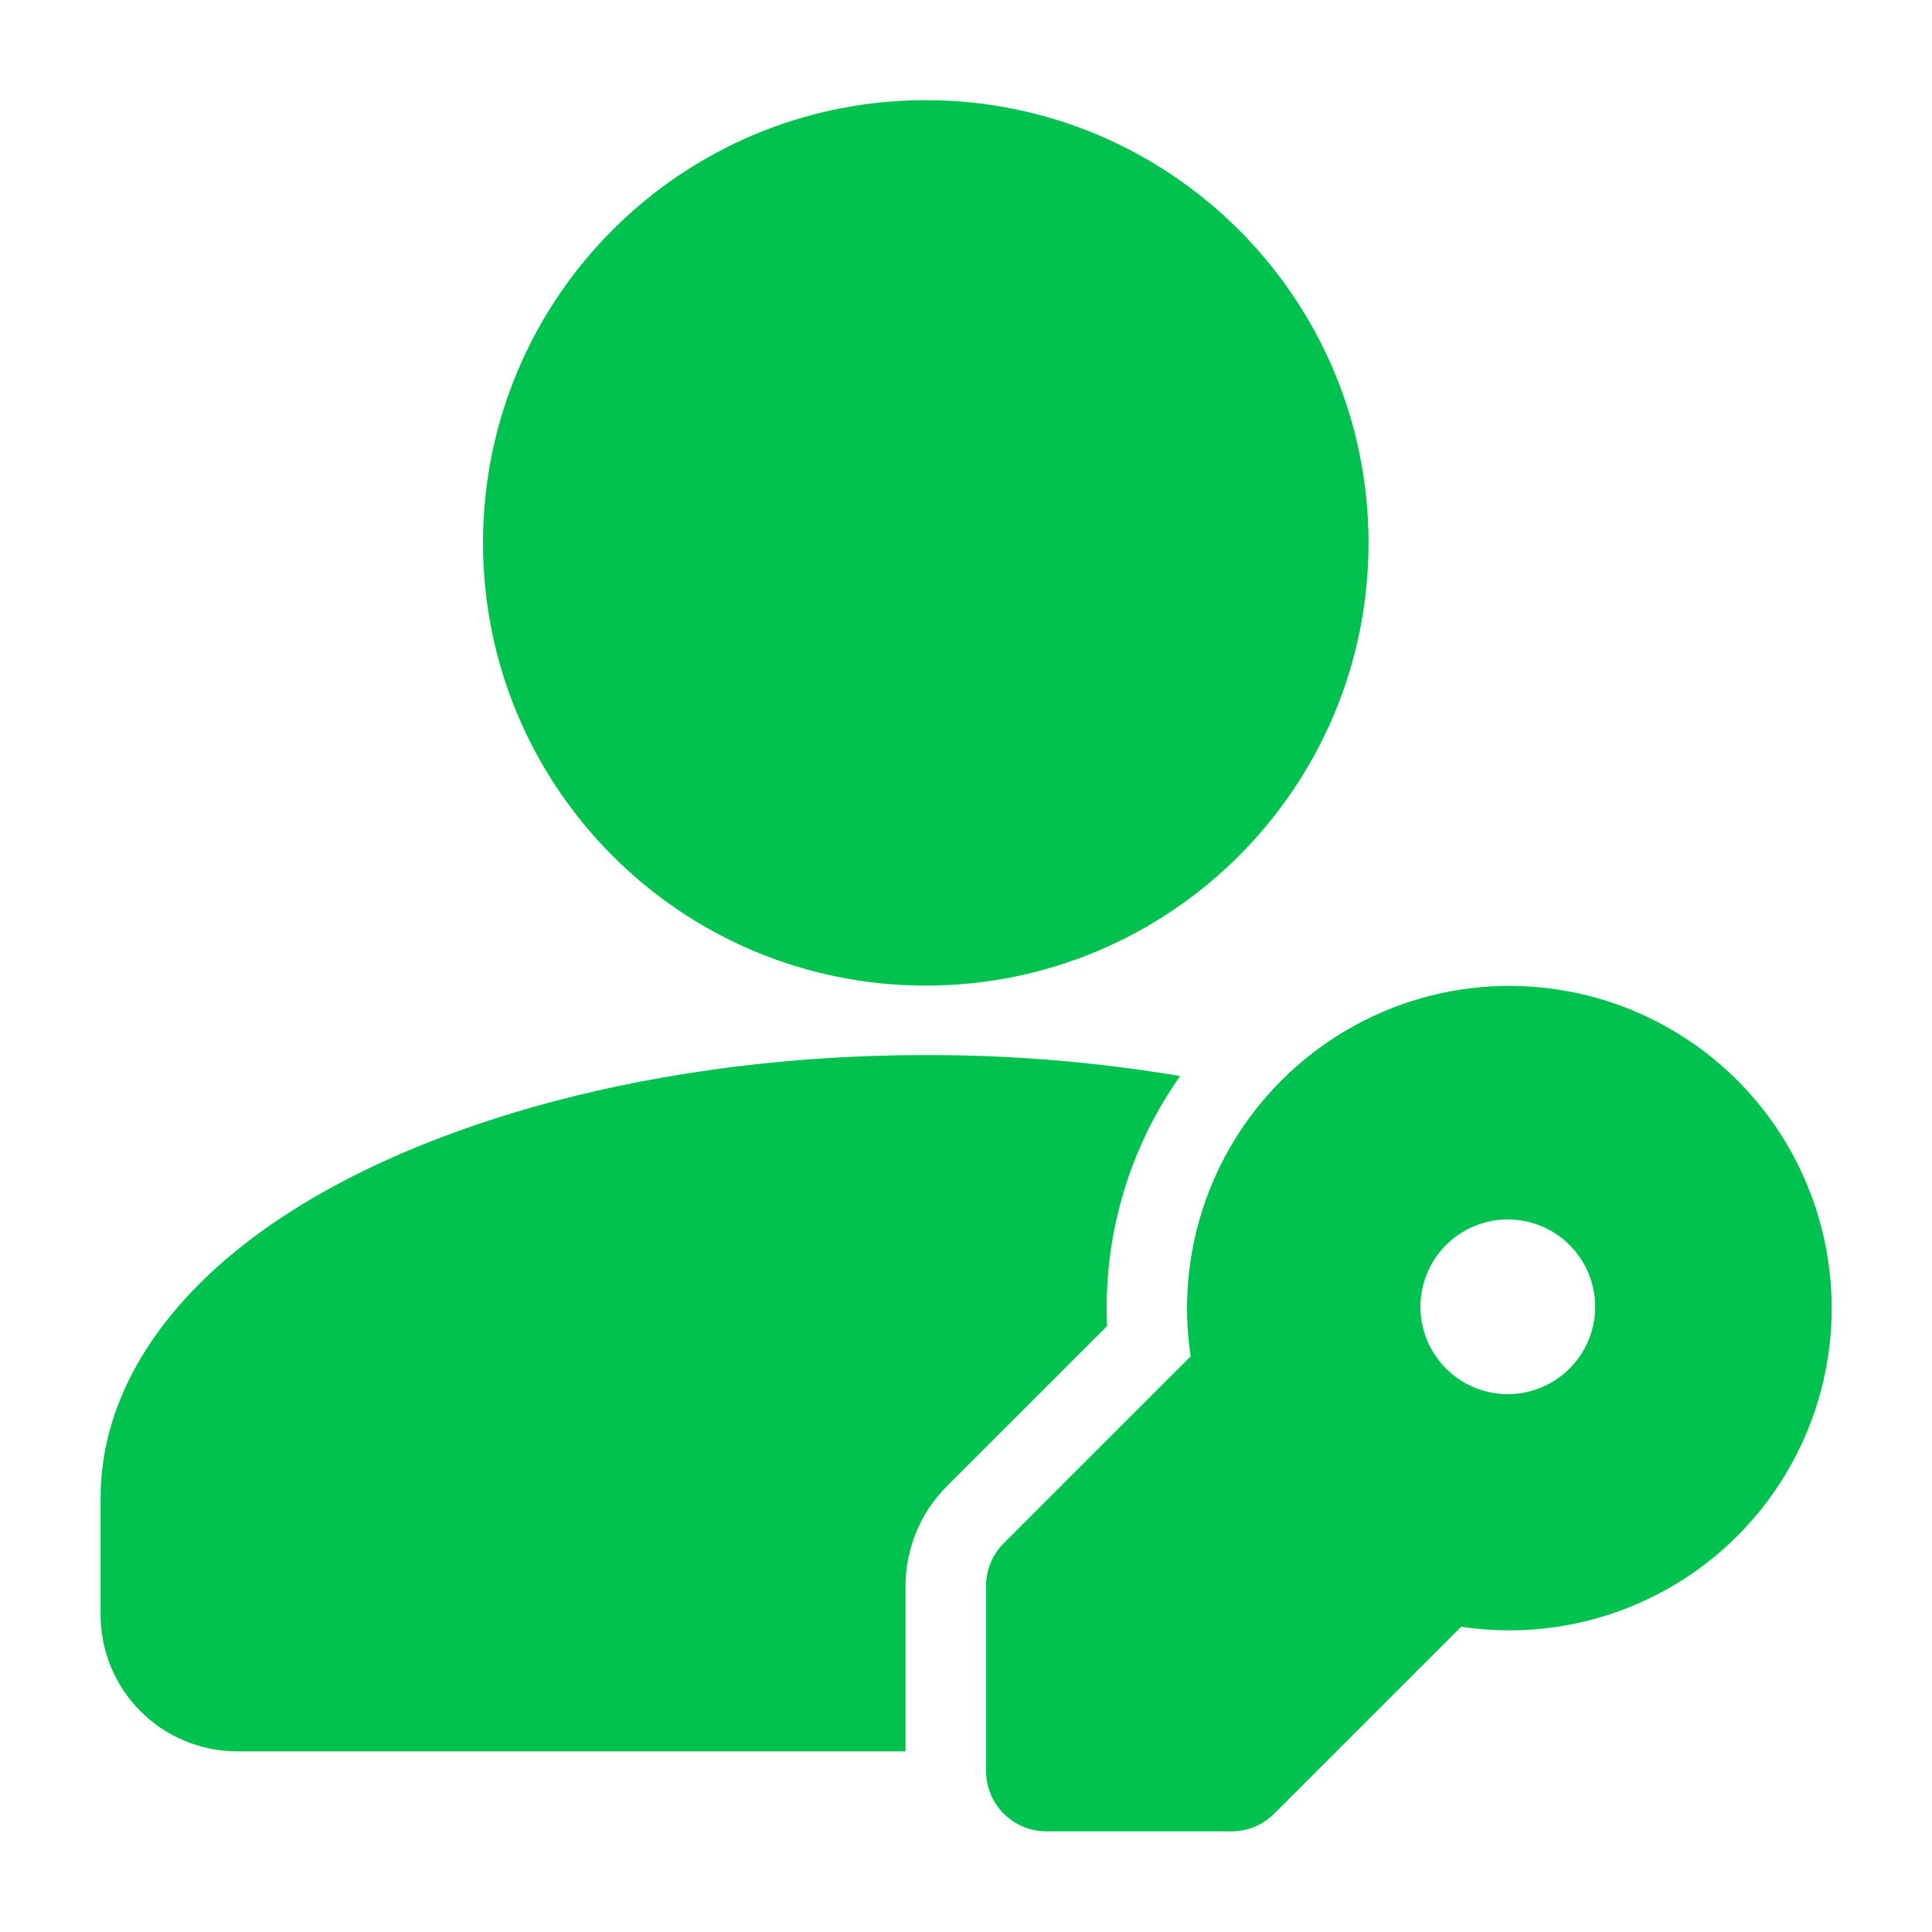
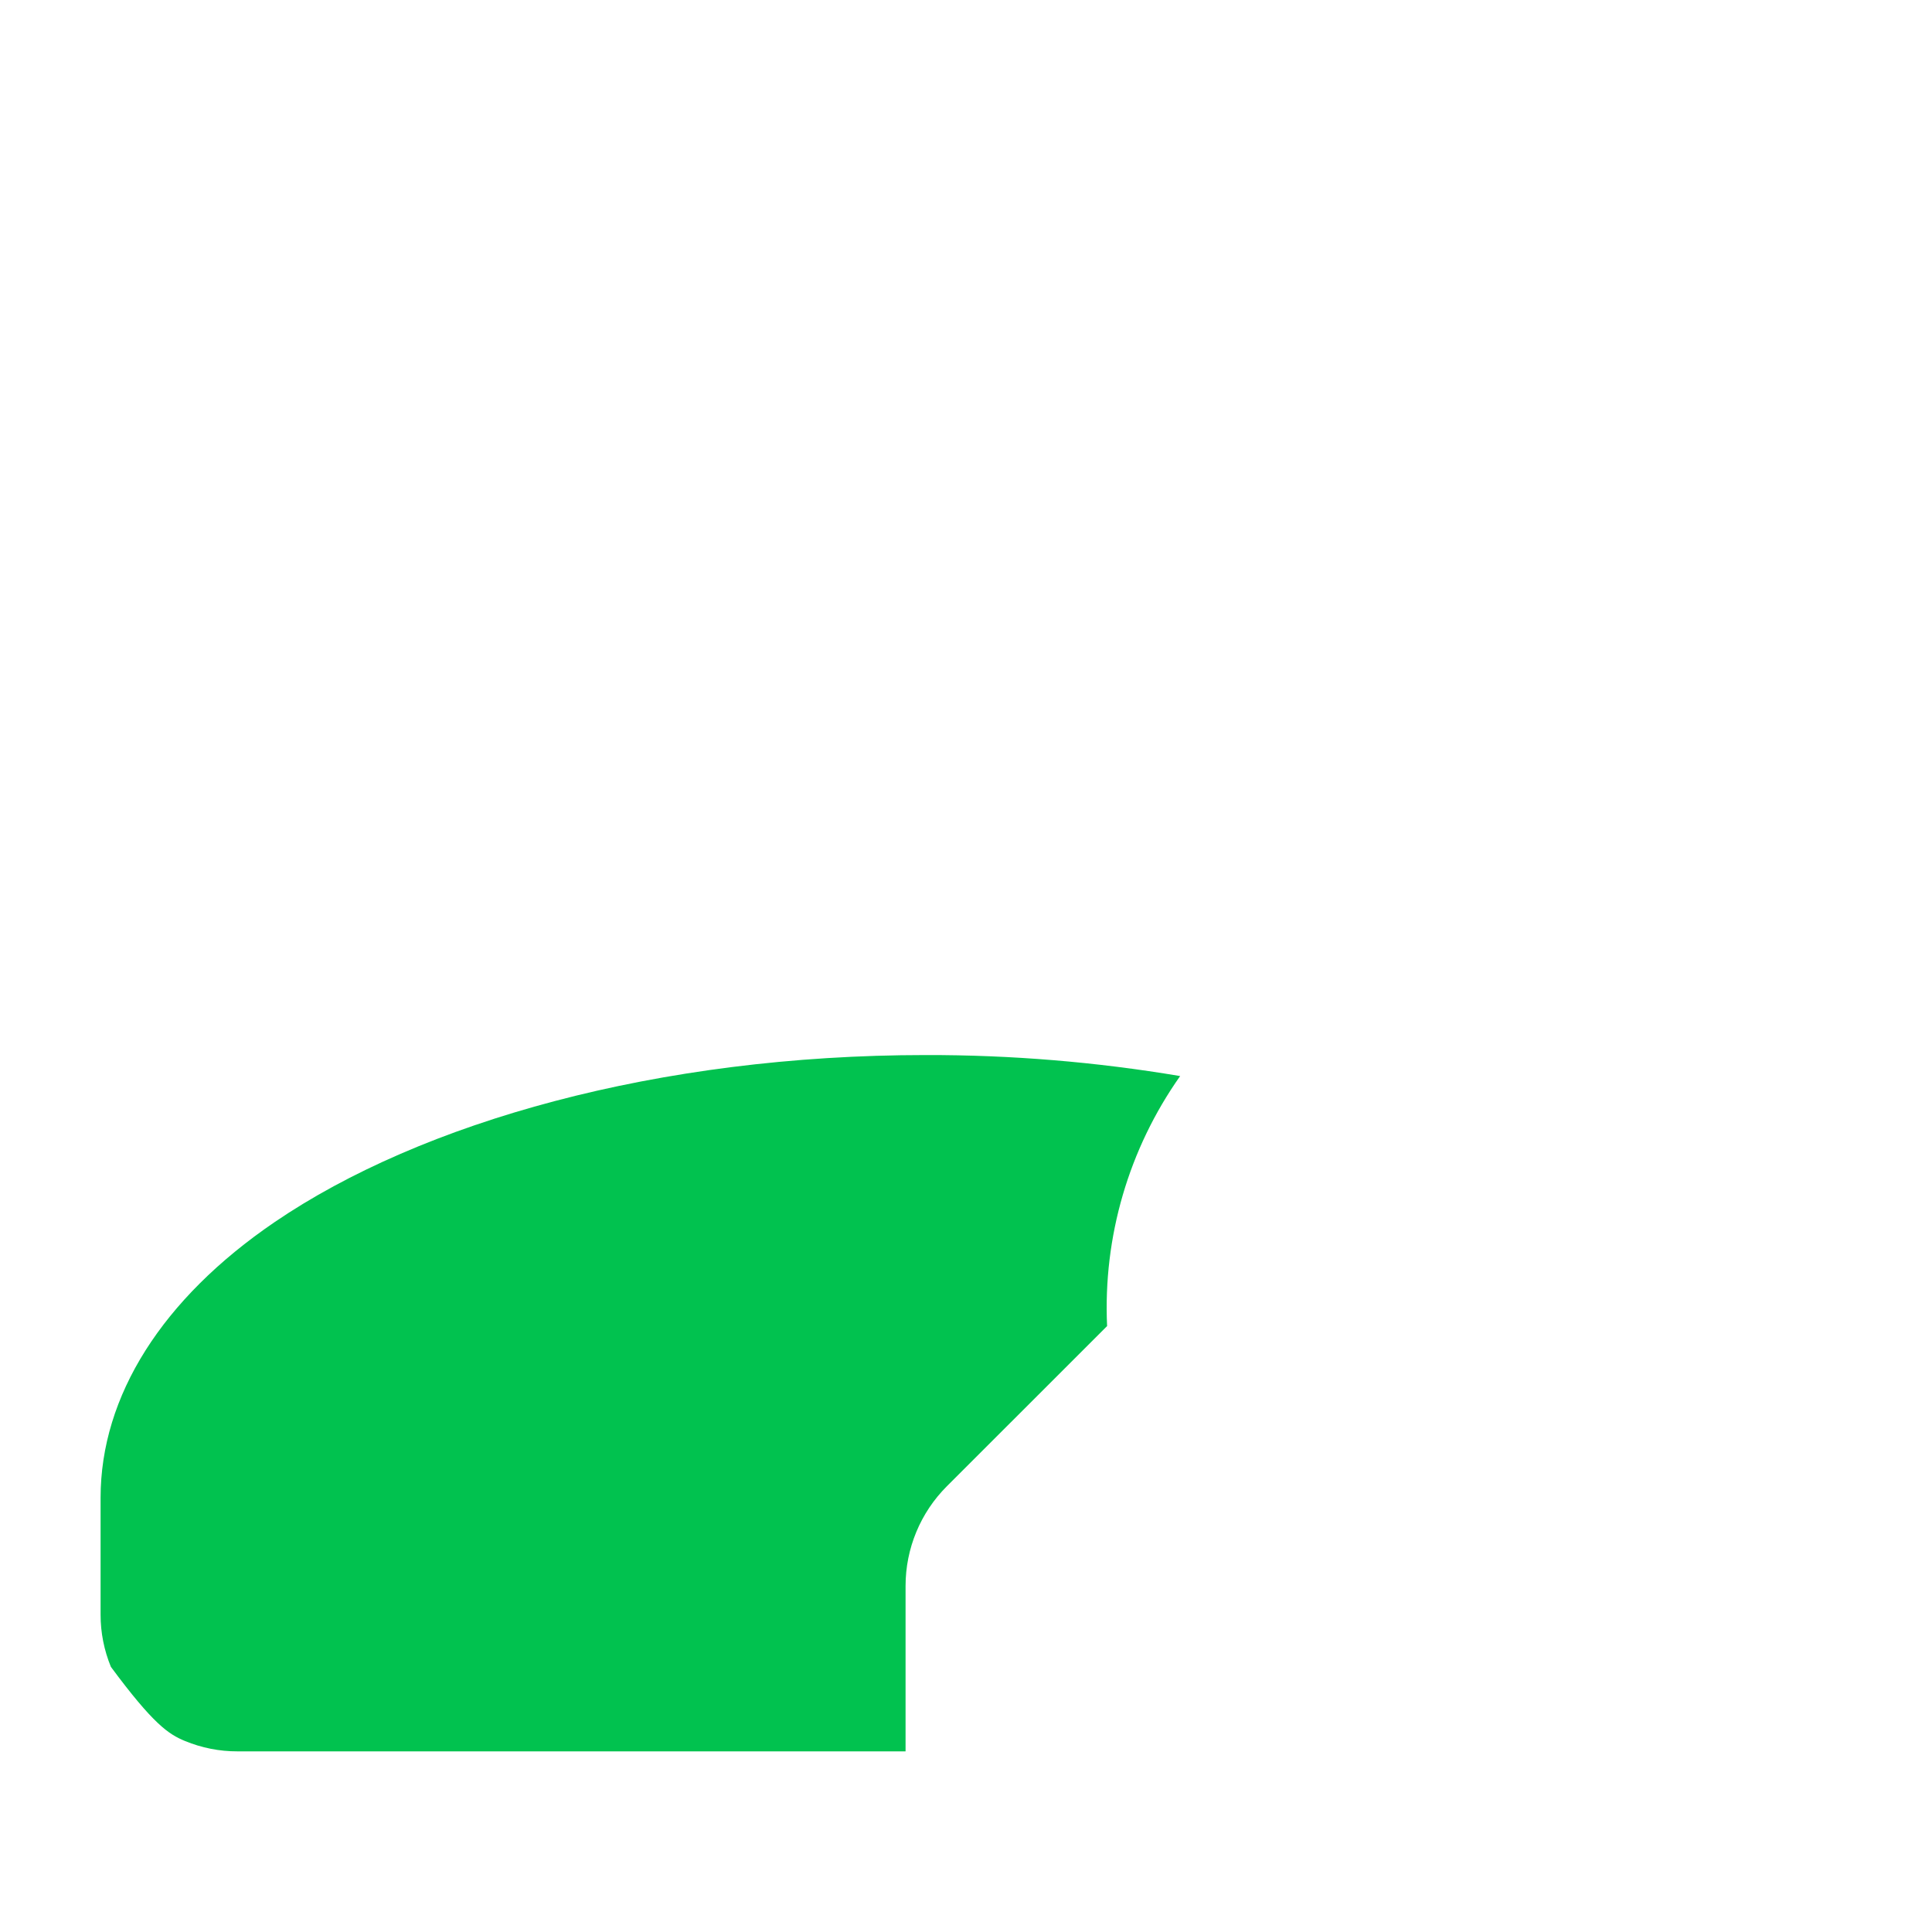
<svg xmlns="http://www.w3.org/2000/svg" width="32" height="32" viewBox="0 0 32 32" fill="none">
-   <path d="M15.333 16.325C19.383 16.325 22.667 13.042 22.667 8.992C22.667 4.942 19.383 1.659 15.333 1.659C11.283 1.659 8 4.942 8 8.992C8 13.042 11.283 16.325 15.333 16.325Z" fill="#01C24F" />
-   <path fill-rule="evenodd" clip-rule="evenodd" d="M14.999 29.008V26.268C14.999 25.648 15.245 25.055 15.683 24.617L18.337 21.964C18.269 20.487 18.695 19.03 19.547 17.823C18.155 17.589 16.745 17.472 15.333 17.475C10.903 17.475 6.982 18.583 4.547 20.243C2.69 21.509 1.666 23.119 1.666 24.808V26.741C1.665 27.039 1.724 27.334 1.837 27.609C1.951 27.885 2.118 28.135 2.329 28.345C2.539 28.556 2.789 28.723 3.065 28.837C3.34 28.95 3.635 29.009 3.933 29.008H14.999Z" fill="#01C24F" />
-   <path fill-rule="evenodd" clip-rule="evenodd" d="M24.201 26.944C25.103 27.081 26.024 26.984 26.878 26.663C27.732 26.343 28.489 25.809 29.078 25.112C29.666 24.416 30.067 23.58 30.241 22.685C30.415 21.79 30.356 20.865 30.071 19.999C29.786 19.132 29.284 18.354 28.612 17.737C27.941 17.12 27.122 16.685 26.235 16.474C25.348 16.263 24.422 16.283 23.544 16.532C22.667 16.781 21.868 17.251 21.224 17.896C20.633 18.486 20.189 19.208 19.928 20.002C19.667 20.795 19.596 21.639 19.721 22.465L16.625 25.56C16.532 25.653 16.459 25.763 16.408 25.885C16.358 26.006 16.332 26.137 16.332 26.268V29.333C16.332 29.885 16.78 30.333 17.332 30.333H20.397C20.529 30.333 20.659 30.308 20.781 30.257C20.902 30.207 21.012 30.133 21.105 30.04L24.201 26.944ZM23.975 22.691C23.835 22.557 23.724 22.398 23.647 22.221C23.57 22.044 23.53 21.854 23.527 21.661C23.525 21.468 23.562 21.276 23.635 21.098C23.707 20.919 23.815 20.757 23.952 20.621C24.088 20.485 24.25 20.377 24.429 20.305C24.608 20.232 24.799 20.196 24.992 20.198C25.185 20.201 25.375 20.241 25.552 20.318C25.729 20.395 25.888 20.507 26.021 20.647C26.282 20.92 26.425 21.285 26.421 21.663C26.416 22.04 26.264 22.401 25.996 22.668C25.729 22.935 25.368 23.087 24.99 23.091C24.612 23.095 24.248 22.952 23.975 22.691Z" fill="#01C24F" />
+   <path fill-rule="evenodd" clip-rule="evenodd" d="M14.999 29.008V26.268C14.999 25.648 15.245 25.055 15.683 24.617L18.337 21.964C18.269 20.487 18.695 19.03 19.547 17.823C18.155 17.589 16.745 17.472 15.333 17.475C10.903 17.475 6.982 18.583 4.547 20.243C2.69 21.509 1.666 23.119 1.666 24.808V26.741C1.665 27.039 1.724 27.334 1.837 27.609C2.539 28.556 2.789 28.723 3.065 28.837C3.34 28.95 3.635 29.009 3.933 29.008H14.999Z" fill="#01C24F" />
</svg>